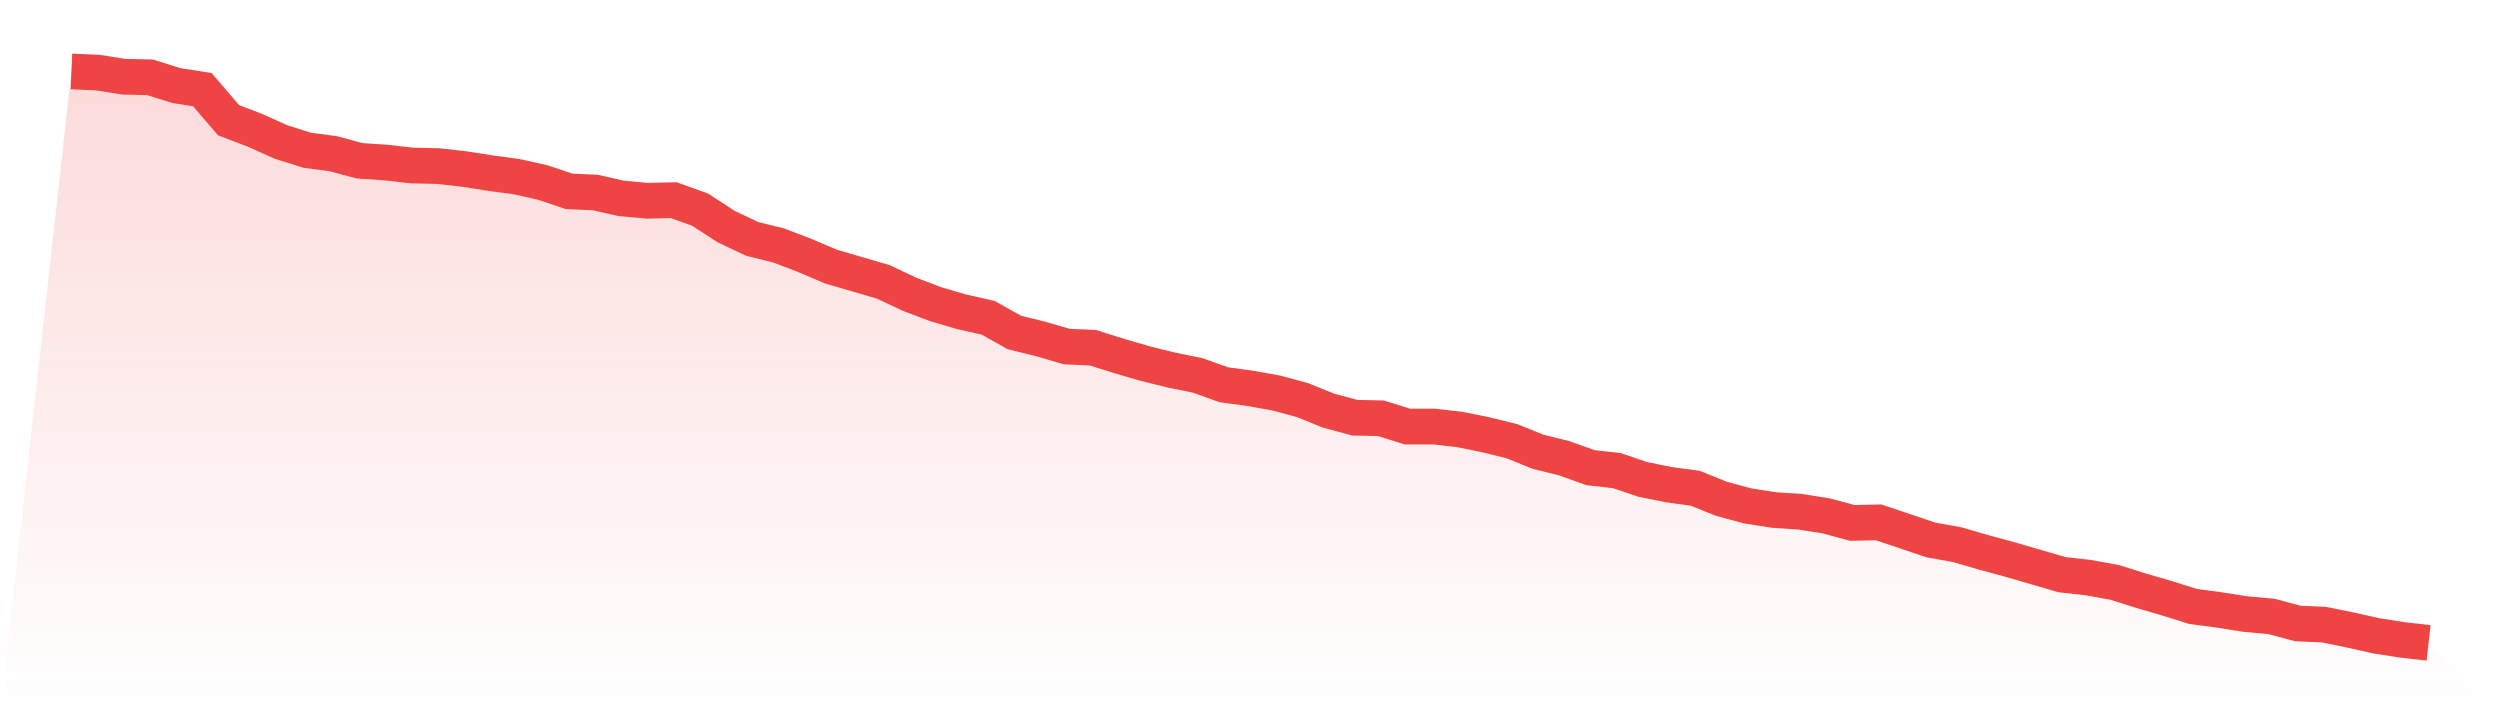
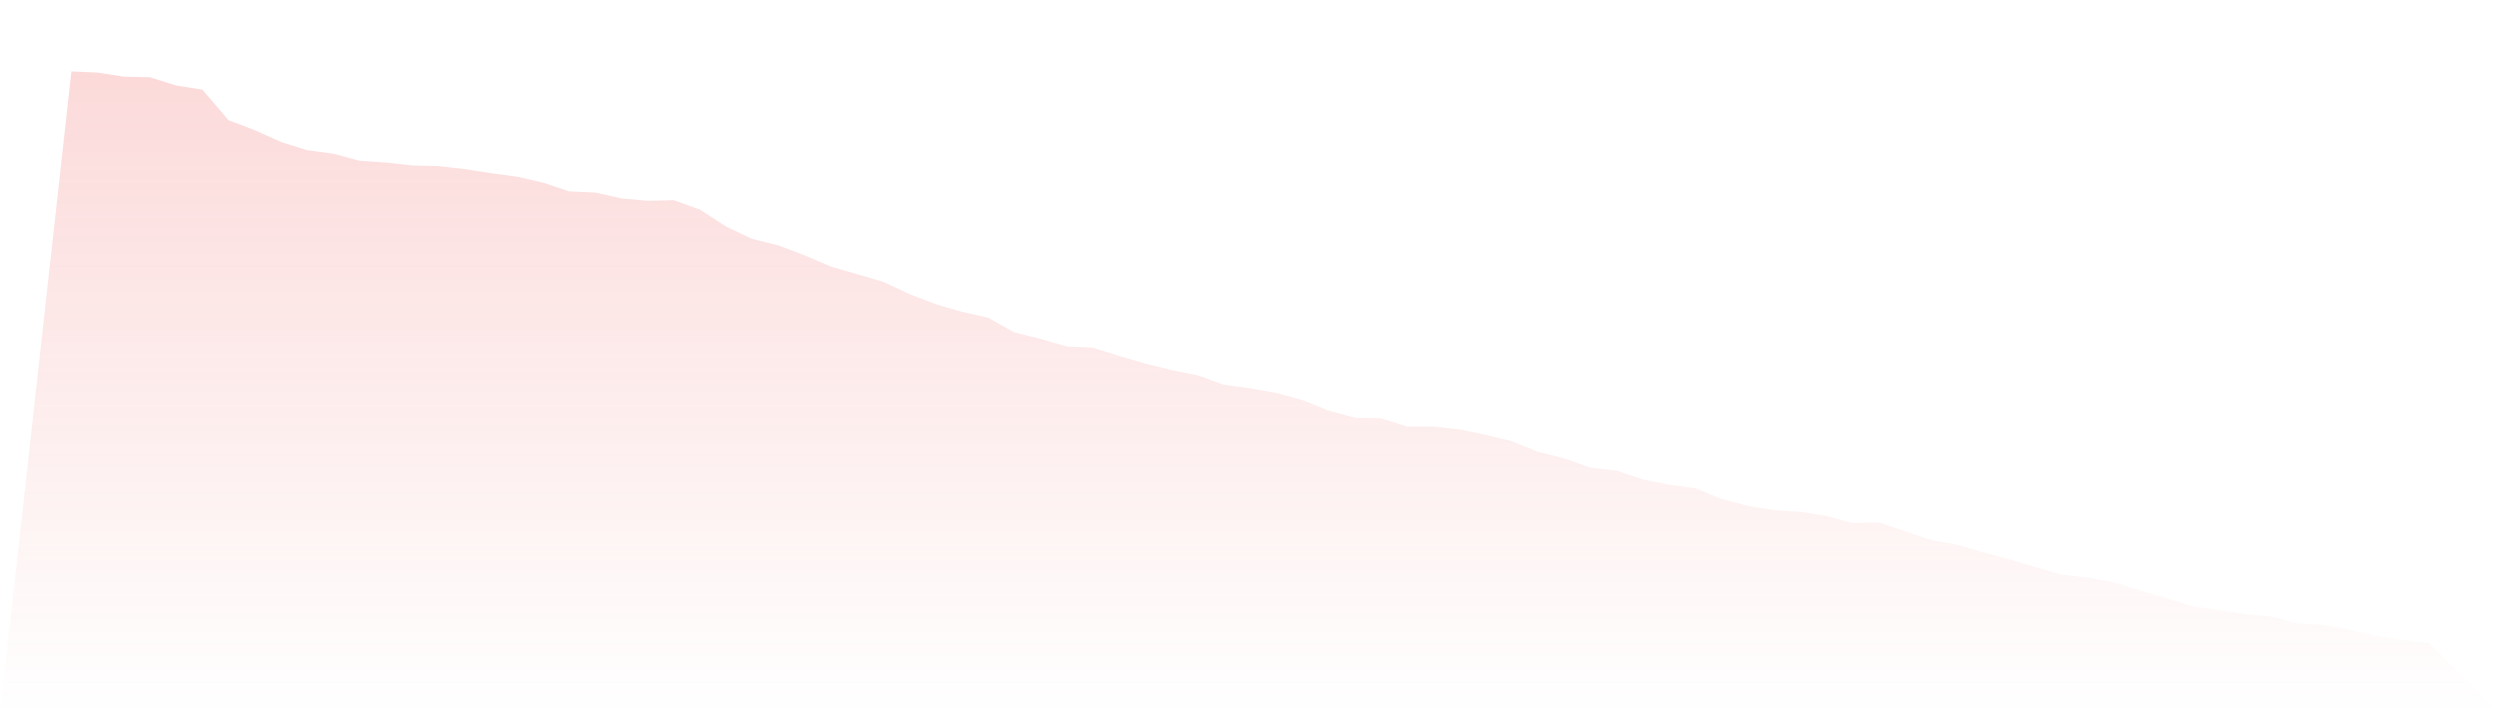
<svg xmlns="http://www.w3.org/2000/svg" viewBox="0 0 140 40">
  <defs>
    <linearGradient id="gradient" x1="0" x2="0" y1="0" y2="1">
      <stop offset="0%" stop-color="#ef4444" stop-opacity="0.2" />
      <stop offset="100%" stop-color="#ef4444" stop-opacity="0" />
    </linearGradient>
  </defs>
-   <path d="M4,4 L4,4 L5.467,4.066 L6.933,4.296 L8.4,4.329 L9.867,4.79 L11.333,5.021 L12.8,6.733 L14.267,7.292 L15.733,7.951 L17.2,8.412 L18.667,8.609 L20.133,9.004 L21.6,9.103 L23.067,9.267 L24.533,9.3 L26,9.465 L27.467,9.695 L28.933,9.893 L30.4,10.222 L31.867,10.716 L33.333,10.782 L34.8,11.111 L36.267,11.243 L37.733,11.21 L39.2,11.737 L40.667,12.691 L42.133,13.383 L43.6,13.745 L45.067,14.305 L46.533,14.93 L48,15.358 L49.467,15.786 L50.933,16.477 L52.4,17.037 L53.867,17.465 L55.333,17.794 L56.8,18.617 L58.267,18.979 L59.733,19.407 L61.2,19.473 L62.667,19.934 L64.133,20.362 L65.6,20.724 L67.067,21.021 L68.533,21.547 L70,21.745 L71.467,22.008 L72.933,22.403 L74.4,22.996 L75.867,23.391 L77.333,23.424 L78.8,23.885 L80.267,23.885 L81.733,24.049 L83.2,24.346 L84.667,24.708 L86.133,25.3 L87.6,25.663 L89.067,26.189 L90.533,26.354 L92,26.848 L93.467,27.144 L94.933,27.342 L96.4,27.934 L97.867,28.329 L99.333,28.56 L100.8,28.658 L102.267,28.889 L103.733,29.284 L105.2,29.251 L106.667,29.745 L108.133,30.239 L109.6,30.502 L111.067,30.93 L112.533,31.325 L114,31.753 L115.467,32.181 L116.933,32.346 L118.4,32.609 L119.867,33.07 L121.333,33.498 L122.8,33.959 L124.267,34.156 L125.733,34.387 L127.2,34.519 L128.667,34.914 L130.133,34.979 L131.6,35.276 L133.067,35.605 L134.533,35.835 L136,36 L140,40 L0,40 z" fill="url(#gradient)" />
-   <path d="M4,4 L4,4 L5.467,4.066 L6.933,4.296 L8.4,4.329 L9.867,4.79 L11.333,5.021 L12.8,6.733 L14.267,7.292 L15.733,7.951 L17.2,8.412 L18.667,8.609 L20.133,9.004 L21.6,9.103 L23.067,9.267 L24.533,9.3 L26,9.465 L27.467,9.695 L28.933,9.893 L30.4,10.222 L31.867,10.716 L33.333,10.782 L34.8,11.111 L36.267,11.243 L37.733,11.21 L39.2,11.737 L40.667,12.691 L42.133,13.383 L43.6,13.745 L45.067,14.305 L46.533,14.93 L48,15.358 L49.467,15.786 L50.933,16.477 L52.4,17.037 L53.867,17.465 L55.333,17.794 L56.8,18.617 L58.267,18.979 L59.733,19.407 L61.2,19.473 L62.667,19.934 L64.133,20.362 L65.6,20.724 L67.067,21.021 L68.533,21.547 L70,21.745 L71.467,22.008 L72.933,22.403 L74.4,22.996 L75.867,23.391 L77.333,23.424 L78.8,23.885 L80.267,23.885 L81.733,24.049 L83.2,24.346 L84.667,24.708 L86.133,25.3 L87.6,25.663 L89.067,26.189 L90.533,26.354 L92,26.848 L93.467,27.144 L94.933,27.342 L96.4,27.934 L97.867,28.329 L99.333,28.56 L100.8,28.658 L102.267,28.889 L103.733,29.284 L105.2,29.251 L106.667,29.745 L108.133,30.239 L109.6,30.502 L111.067,30.93 L112.533,31.325 L114,31.753 L115.467,32.181 L116.933,32.346 L118.4,32.609 L119.867,33.07 L121.333,33.498 L122.8,33.959 L124.267,34.156 L125.733,34.387 L127.2,34.519 L128.667,34.914 L130.133,34.979 L131.6,35.276 L133.067,35.605 L134.533,35.835 L136,36" fill="none" stroke="#ef4444" stroke-width="2" />
+   <path d="M4,4 L4,4 L5.467,4.066 L6.933,4.296 L8.4,4.329 L9.867,4.79 L11.333,5.021 L12.8,6.733 L14.267,7.292 L15.733,7.951 L17.2,8.412 L18.667,8.609 L20.133,9.004 L21.6,9.103 L23.067,9.267 L24.533,9.3 L26,9.465 L27.467,9.695 L28.933,9.893 L30.4,10.222 L31.867,10.716 L33.333,10.782 L34.8,11.111 L36.267,11.243 L37.733,11.21 L39.2,11.737 L40.667,12.691 L42.133,13.383 L43.6,13.745 L45.067,14.305 L46.533,14.93 L48,15.358 L49.467,15.786 L50.933,16.477 L52.4,17.037 L53.867,17.465 L55.333,17.794 L56.8,18.617 L58.267,18.979 L59.733,19.407 L61.2,19.473 L62.667,19.934 L64.133,20.362 L65.6,20.724 L67.067,21.021 L68.533,21.547 L70,21.745 L71.467,22.008 L72.933,22.403 L74.4,22.996 L75.867,23.391 L77.333,23.424 L78.8,23.885 L80.267,23.885 L81.733,24.049 L83.2,24.346 L84.667,24.708 L86.133,25.3 L87.6,25.663 L89.067,26.189 L90.533,26.354 L92,26.848 L93.467,27.144 L94.933,27.342 L96.4,27.934 L97.867,28.329 L99.333,28.56 L100.8,28.658 L102.267,28.889 L103.733,29.284 L105.2,29.251 L106.667,29.745 L108.133,30.239 L109.6,30.502 L111.067,30.93 L112.533,31.325 L114,31.753 L115.467,32.181 L116.933,32.346 L118.4,32.609 L119.867,33.07 L121.333,33.498 L122.8,33.959 L124.267,34.156 L125.733,34.387 L127.2,34.519 L128.667,34.914 L130.133,34.979 L131.6,35.276 L133.067,35.605 L134.533,35.835 L136,36 L140,40 L0,40 " fill="url(#gradient)" />
</svg>